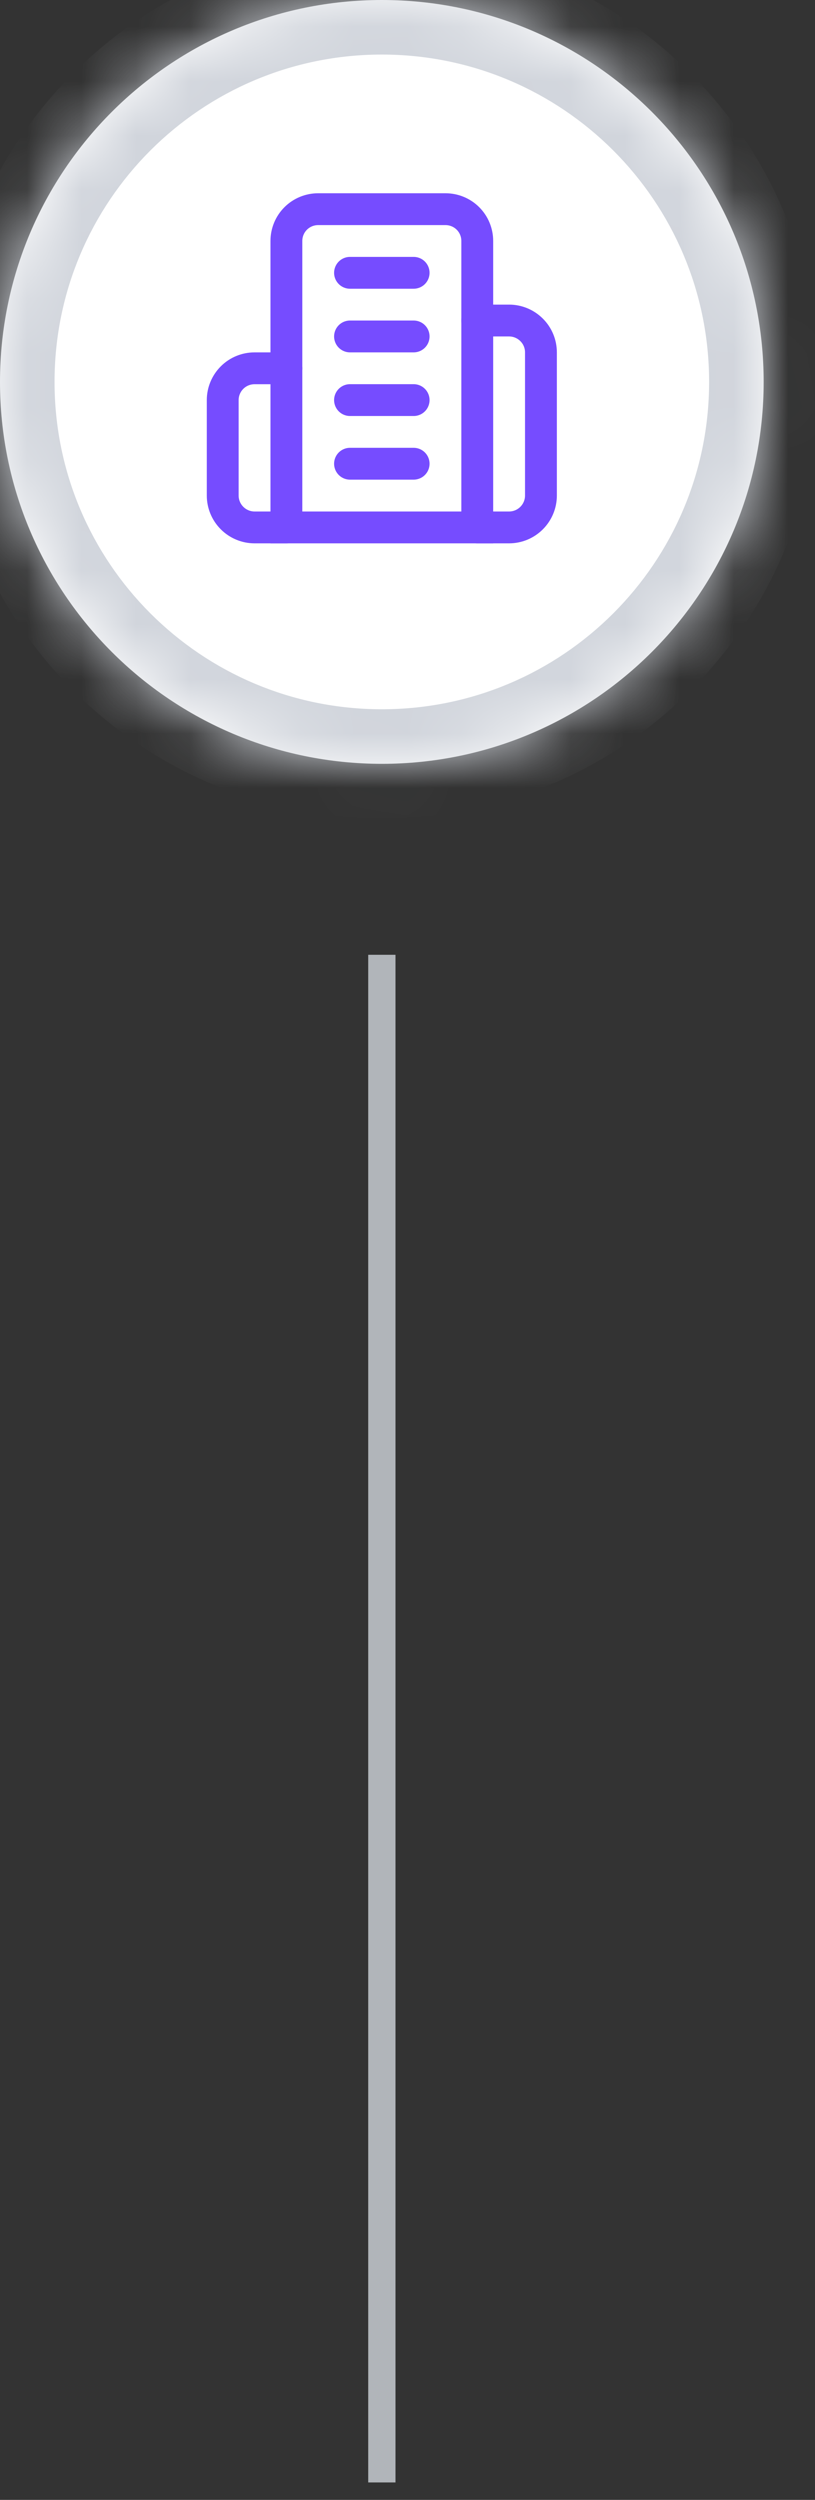
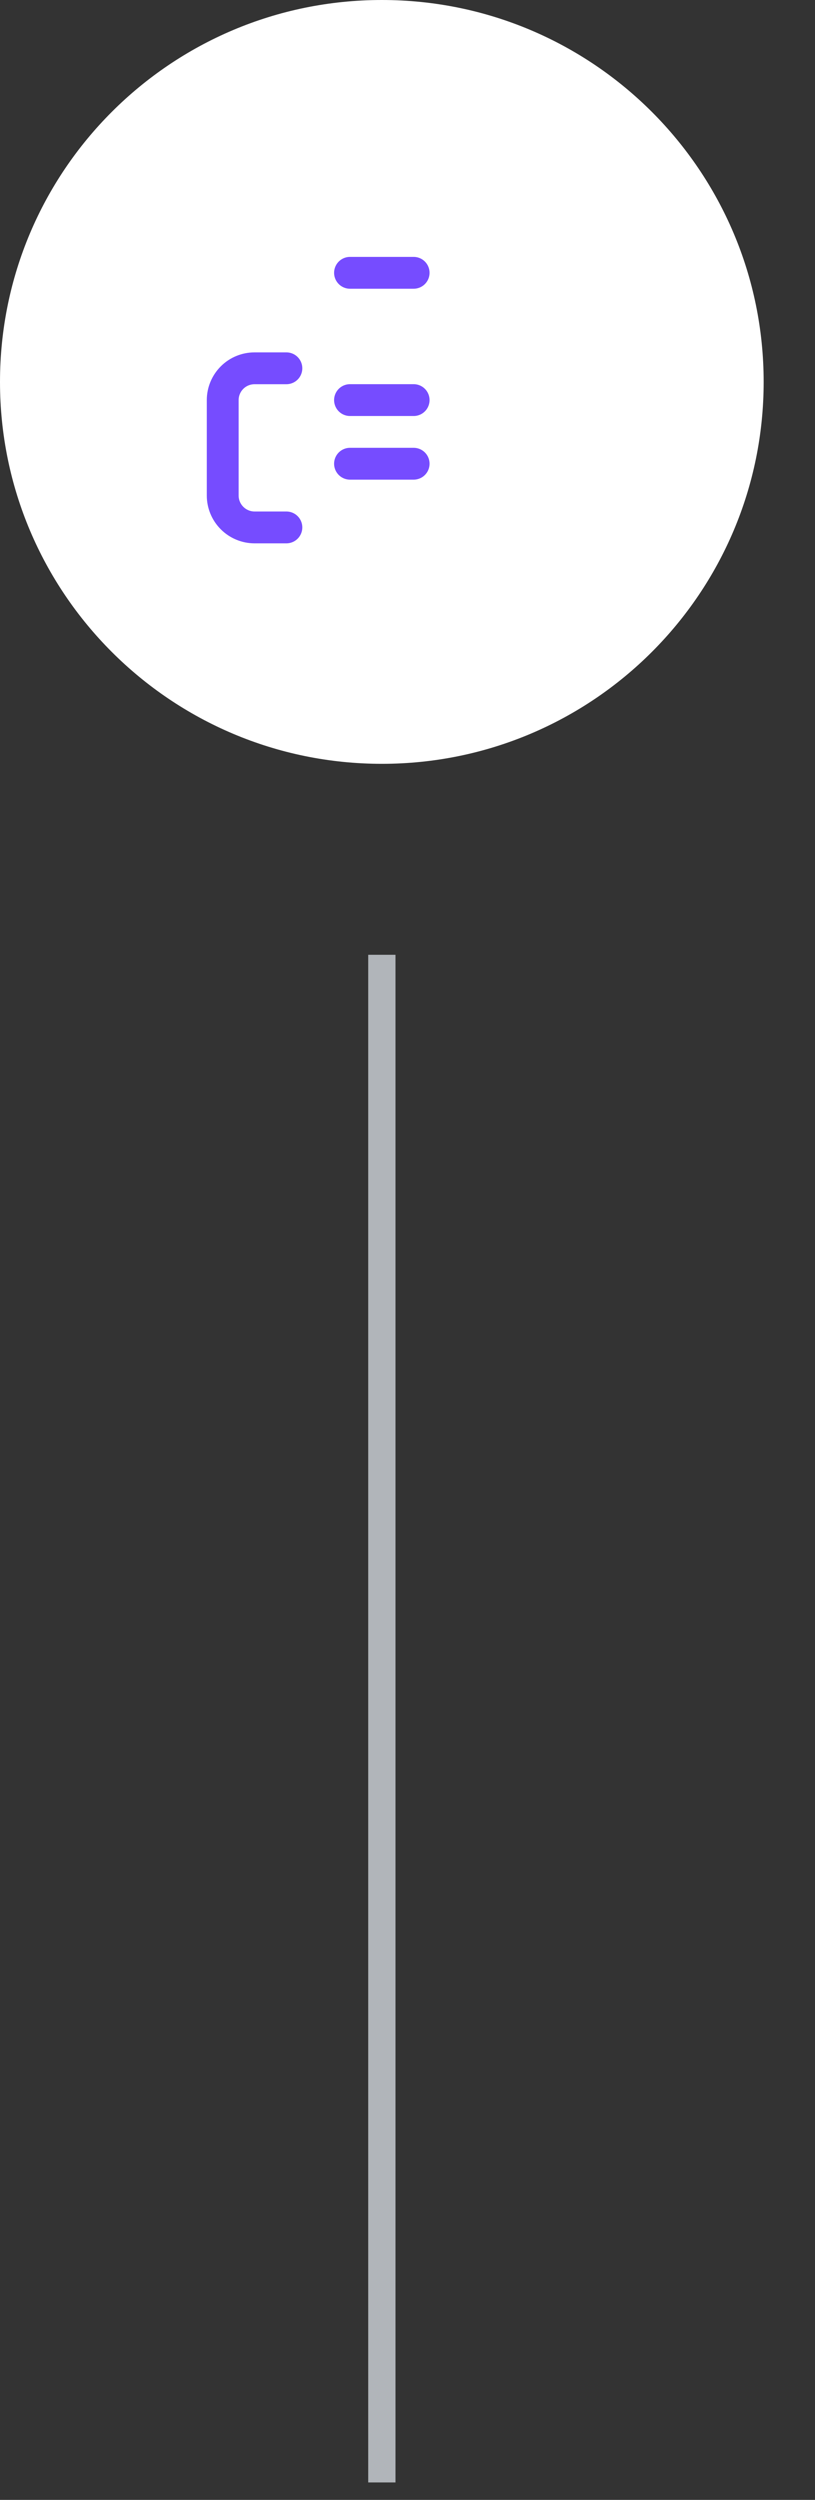
<svg xmlns="http://www.w3.org/2000/svg" fill="none" height="100%" overflow="visible" preserveAspectRatio="none" style="display: block;" viewBox="0 0 15 46" width="100%">
  <rect x="0" y="0" width="15" height="46" fill="#333333" stroke="none" />
  <g id="Container">
    <g id="Container_2">
      <mask fill="white" id="path-1-inside-1_0_59">
-         <path d="M0 7.028C0 3.146 3.146 0 7.028 0C10.909 0 14.055 3.146 14.055 7.028C14.055 10.909 10.909 14.055 7.028 14.055C3.146 14.055 0 10.909 0 7.028Z" />
-       </mask>
+         </mask>
      <path d="M0 7.028C0 3.146 3.146 0 7.028 0C10.909 0 14.055 3.146 14.055 7.028C14.055 10.909 10.909 14.055 7.028 14.055C3.146 14.055 0 10.909 0 7.028Z" fill="white" />
      <path d="M7.028 14.055V13.051C3.701 13.051 1.004 10.354 1.004 7.028H0H-1.004C-1.004 11.463 2.592 15.059 7.028 15.059V14.055ZM14.055 7.028H13.051C13.051 10.354 10.354 13.051 7.028 13.051V14.055V15.059C11.463 15.059 15.059 11.463 15.059 7.028H14.055ZM7.028 0V1.004C10.354 1.004 13.051 3.701 13.051 7.028H14.055H15.059C15.059 2.592 11.463 -1.004 7.028 -1.004V0ZM7.028 0V-1.004C2.592 -1.004 -1.004 2.592 -1.004 7.028H0H1.004C1.004 3.701 3.701 1.004 7.028 1.004V0Z" fill="#D1D5DC" mask="url(#path-1-inside-1_0_59)" />
      <g clip-path="url(#clip0_0_59)" id="Icon">
-         <path d="M5.271 9.705V4.434C5.271 4.279 5.332 4.13 5.442 4.02C5.552 3.91 5.701 3.849 5.856 3.849H8.199C8.354 3.849 8.503 3.91 8.613 4.02C8.723 4.13 8.784 4.279 8.784 4.434V9.705H5.271Z" id="Vector" stroke="#764CFF" stroke-linecap="round" stroke-width="0.586" />
        <path d="M5.271 6.777H4.685C4.53 6.777 4.381 6.838 4.271 6.948C4.161 7.058 4.099 7.207 4.099 7.362V9.119C4.099 9.274 4.161 9.423 4.271 9.533C4.381 9.643 4.53 9.705 4.685 9.705H5.271" id="Vector_2" stroke="#764CFF" stroke-linecap="round" stroke-width="0.586" />
-         <path d="M8.784 5.898H9.37C9.525 5.898 9.674 5.96 9.784 6.07C9.894 6.179 9.956 6.328 9.956 6.484V9.119C9.956 9.274 9.894 9.423 9.784 9.533C9.674 9.643 9.525 9.705 9.37 9.705H8.784" id="Vector_3" stroke="#764CFF" stroke-linecap="round" stroke-width="0.586" />
        <path d="M6.442 5.02H7.613" id="Vector_4" stroke="#764CFF" stroke-linecap="round" stroke-width="0.586" />
-         <path d="M6.442 6.191H7.613" id="Vector_5" stroke="#764CFF" stroke-linecap="round" stroke-width="0.586" />
        <path d="M6.442 7.362H7.613" id="Vector_6" stroke="#764CFF" stroke-linecap="round" stroke-width="0.586" />
        <path d="M6.442 8.533H7.613" id="Vector_7" stroke="#764CFF" stroke-linecap="round" stroke-width="0.586" />
      </g>
    </g>
    <g id="Container_3">
      <rect fill="#D1D5DC" fill-opacity="0.8" height="28.11" transform="translate(6.777 17.569)" width="0.502" />
    </g>
  </g>
  <defs>
    <clipPath id="clip0_0_59">
      <rect fill="white" height="7.028" transform="translate(3.514 3.514)" width="7.028" />
    </clipPath>
  </defs>
</svg>